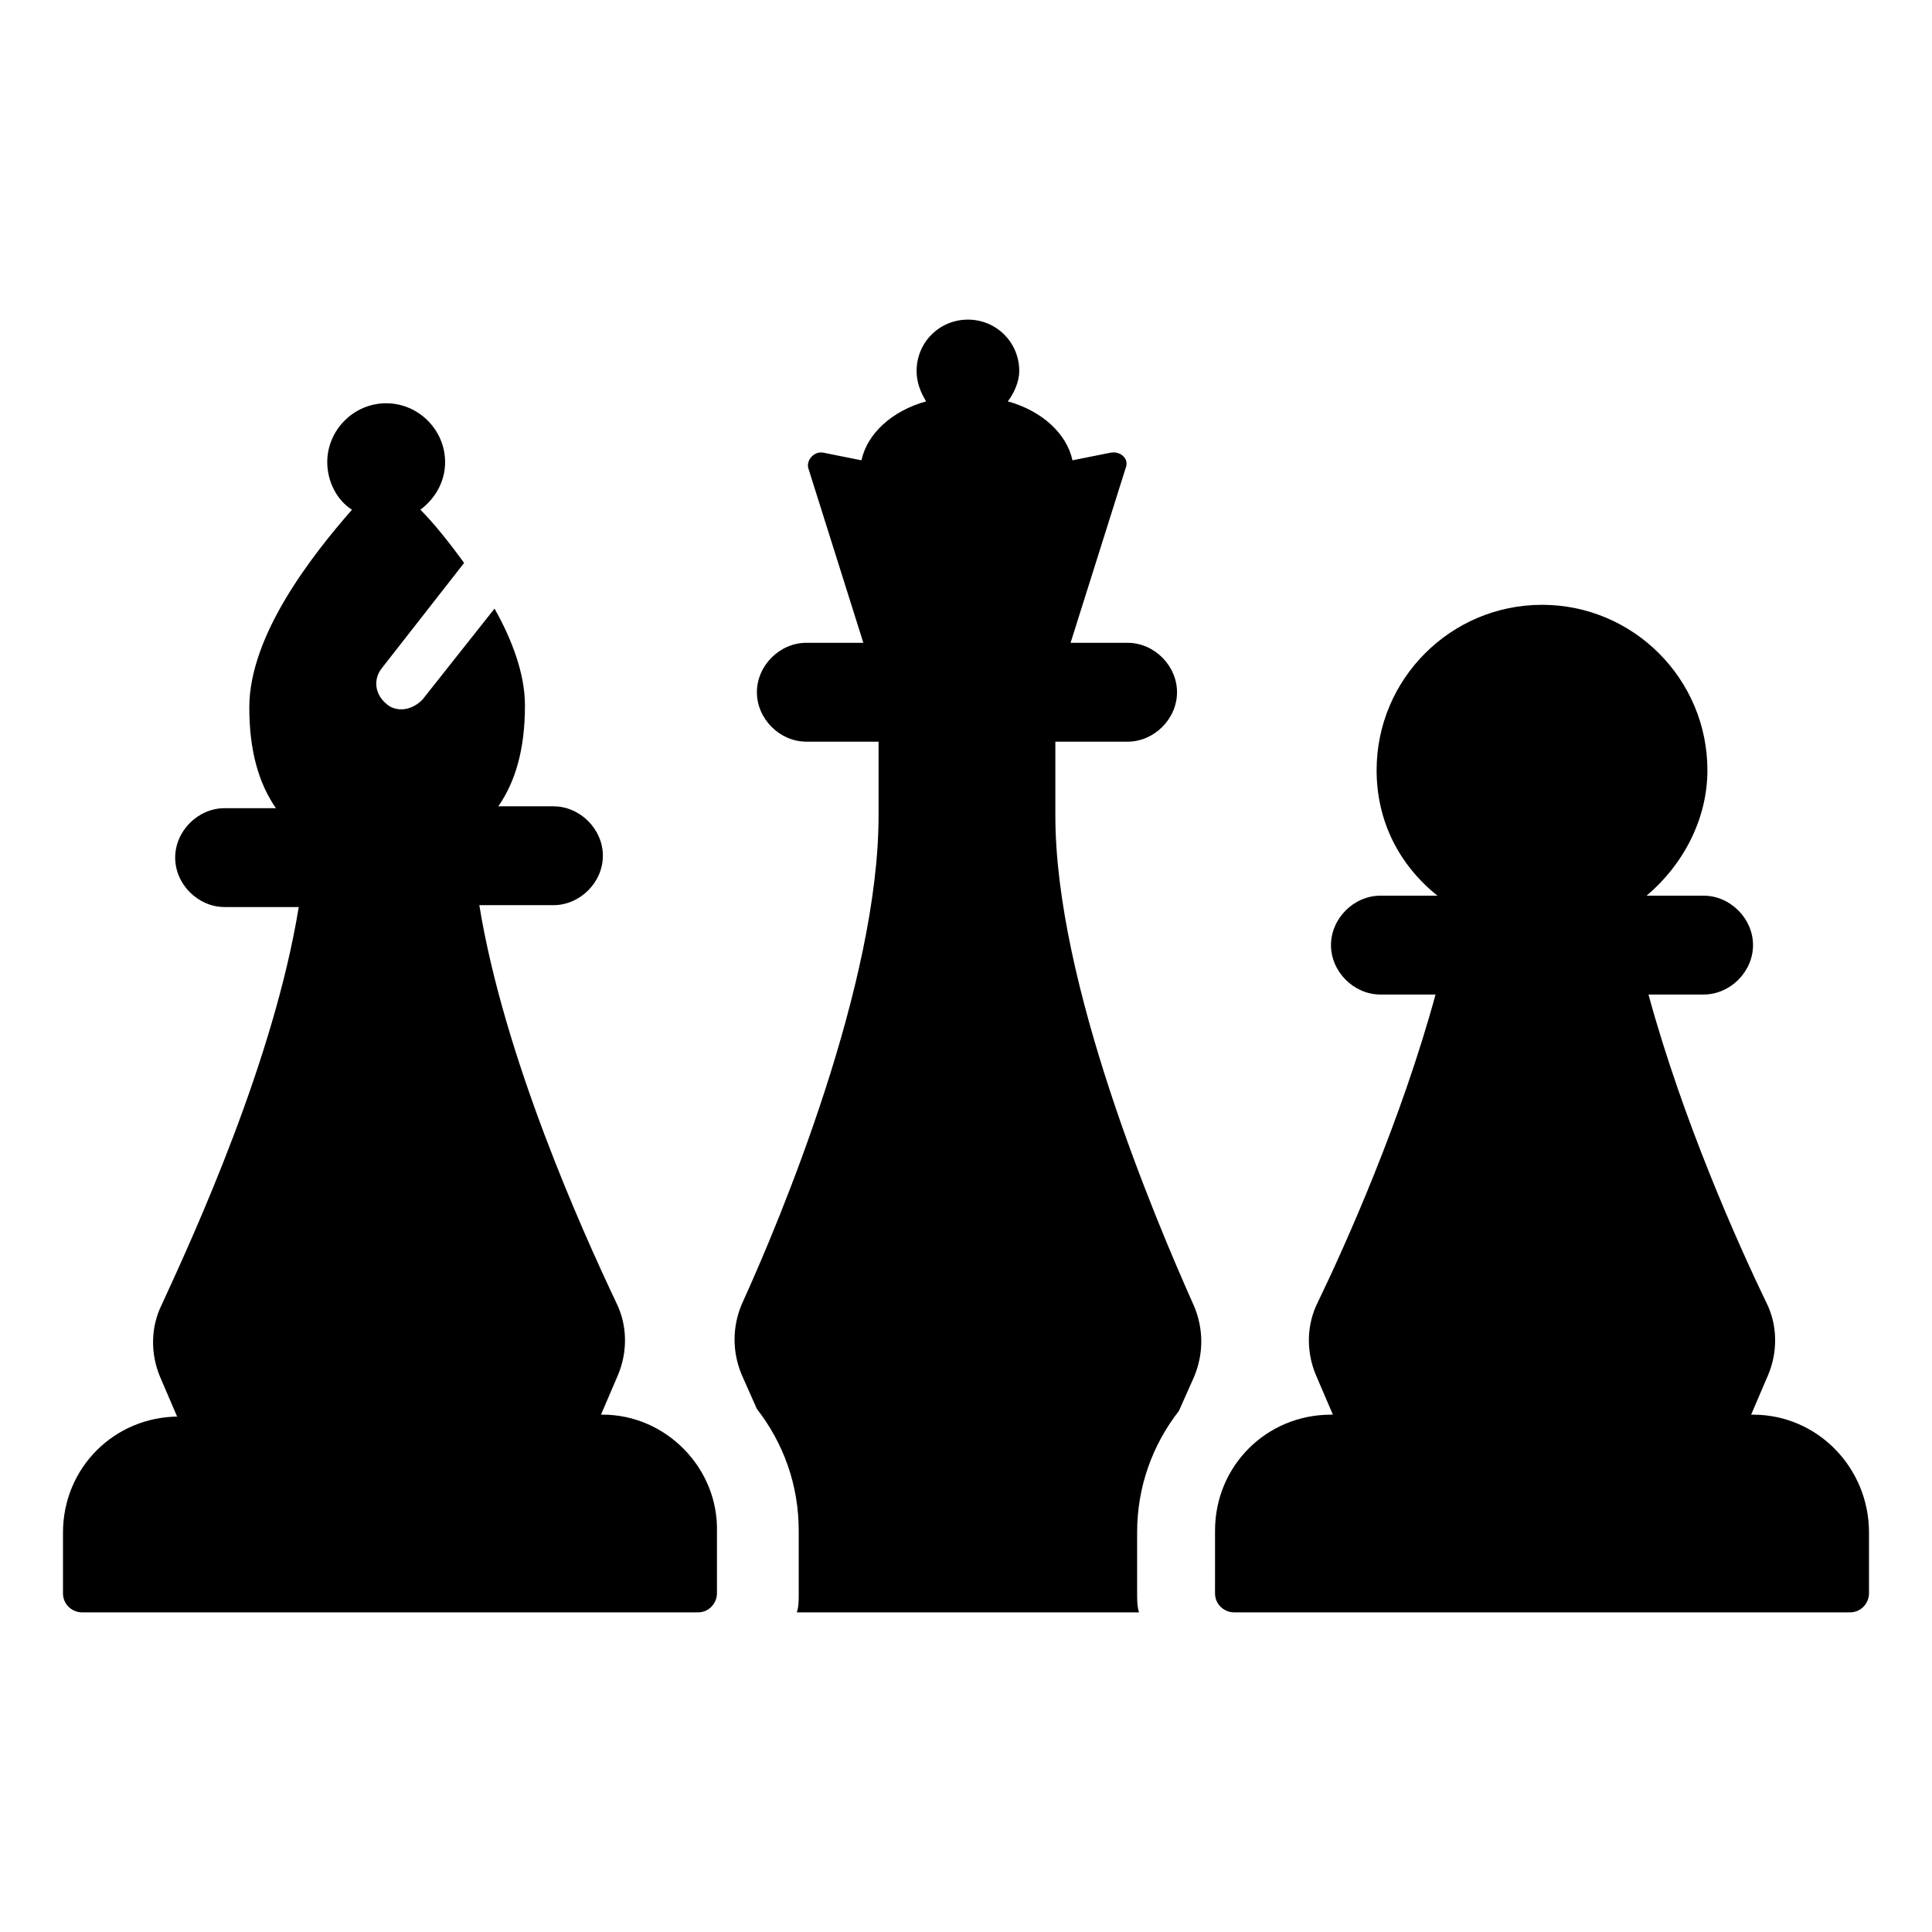
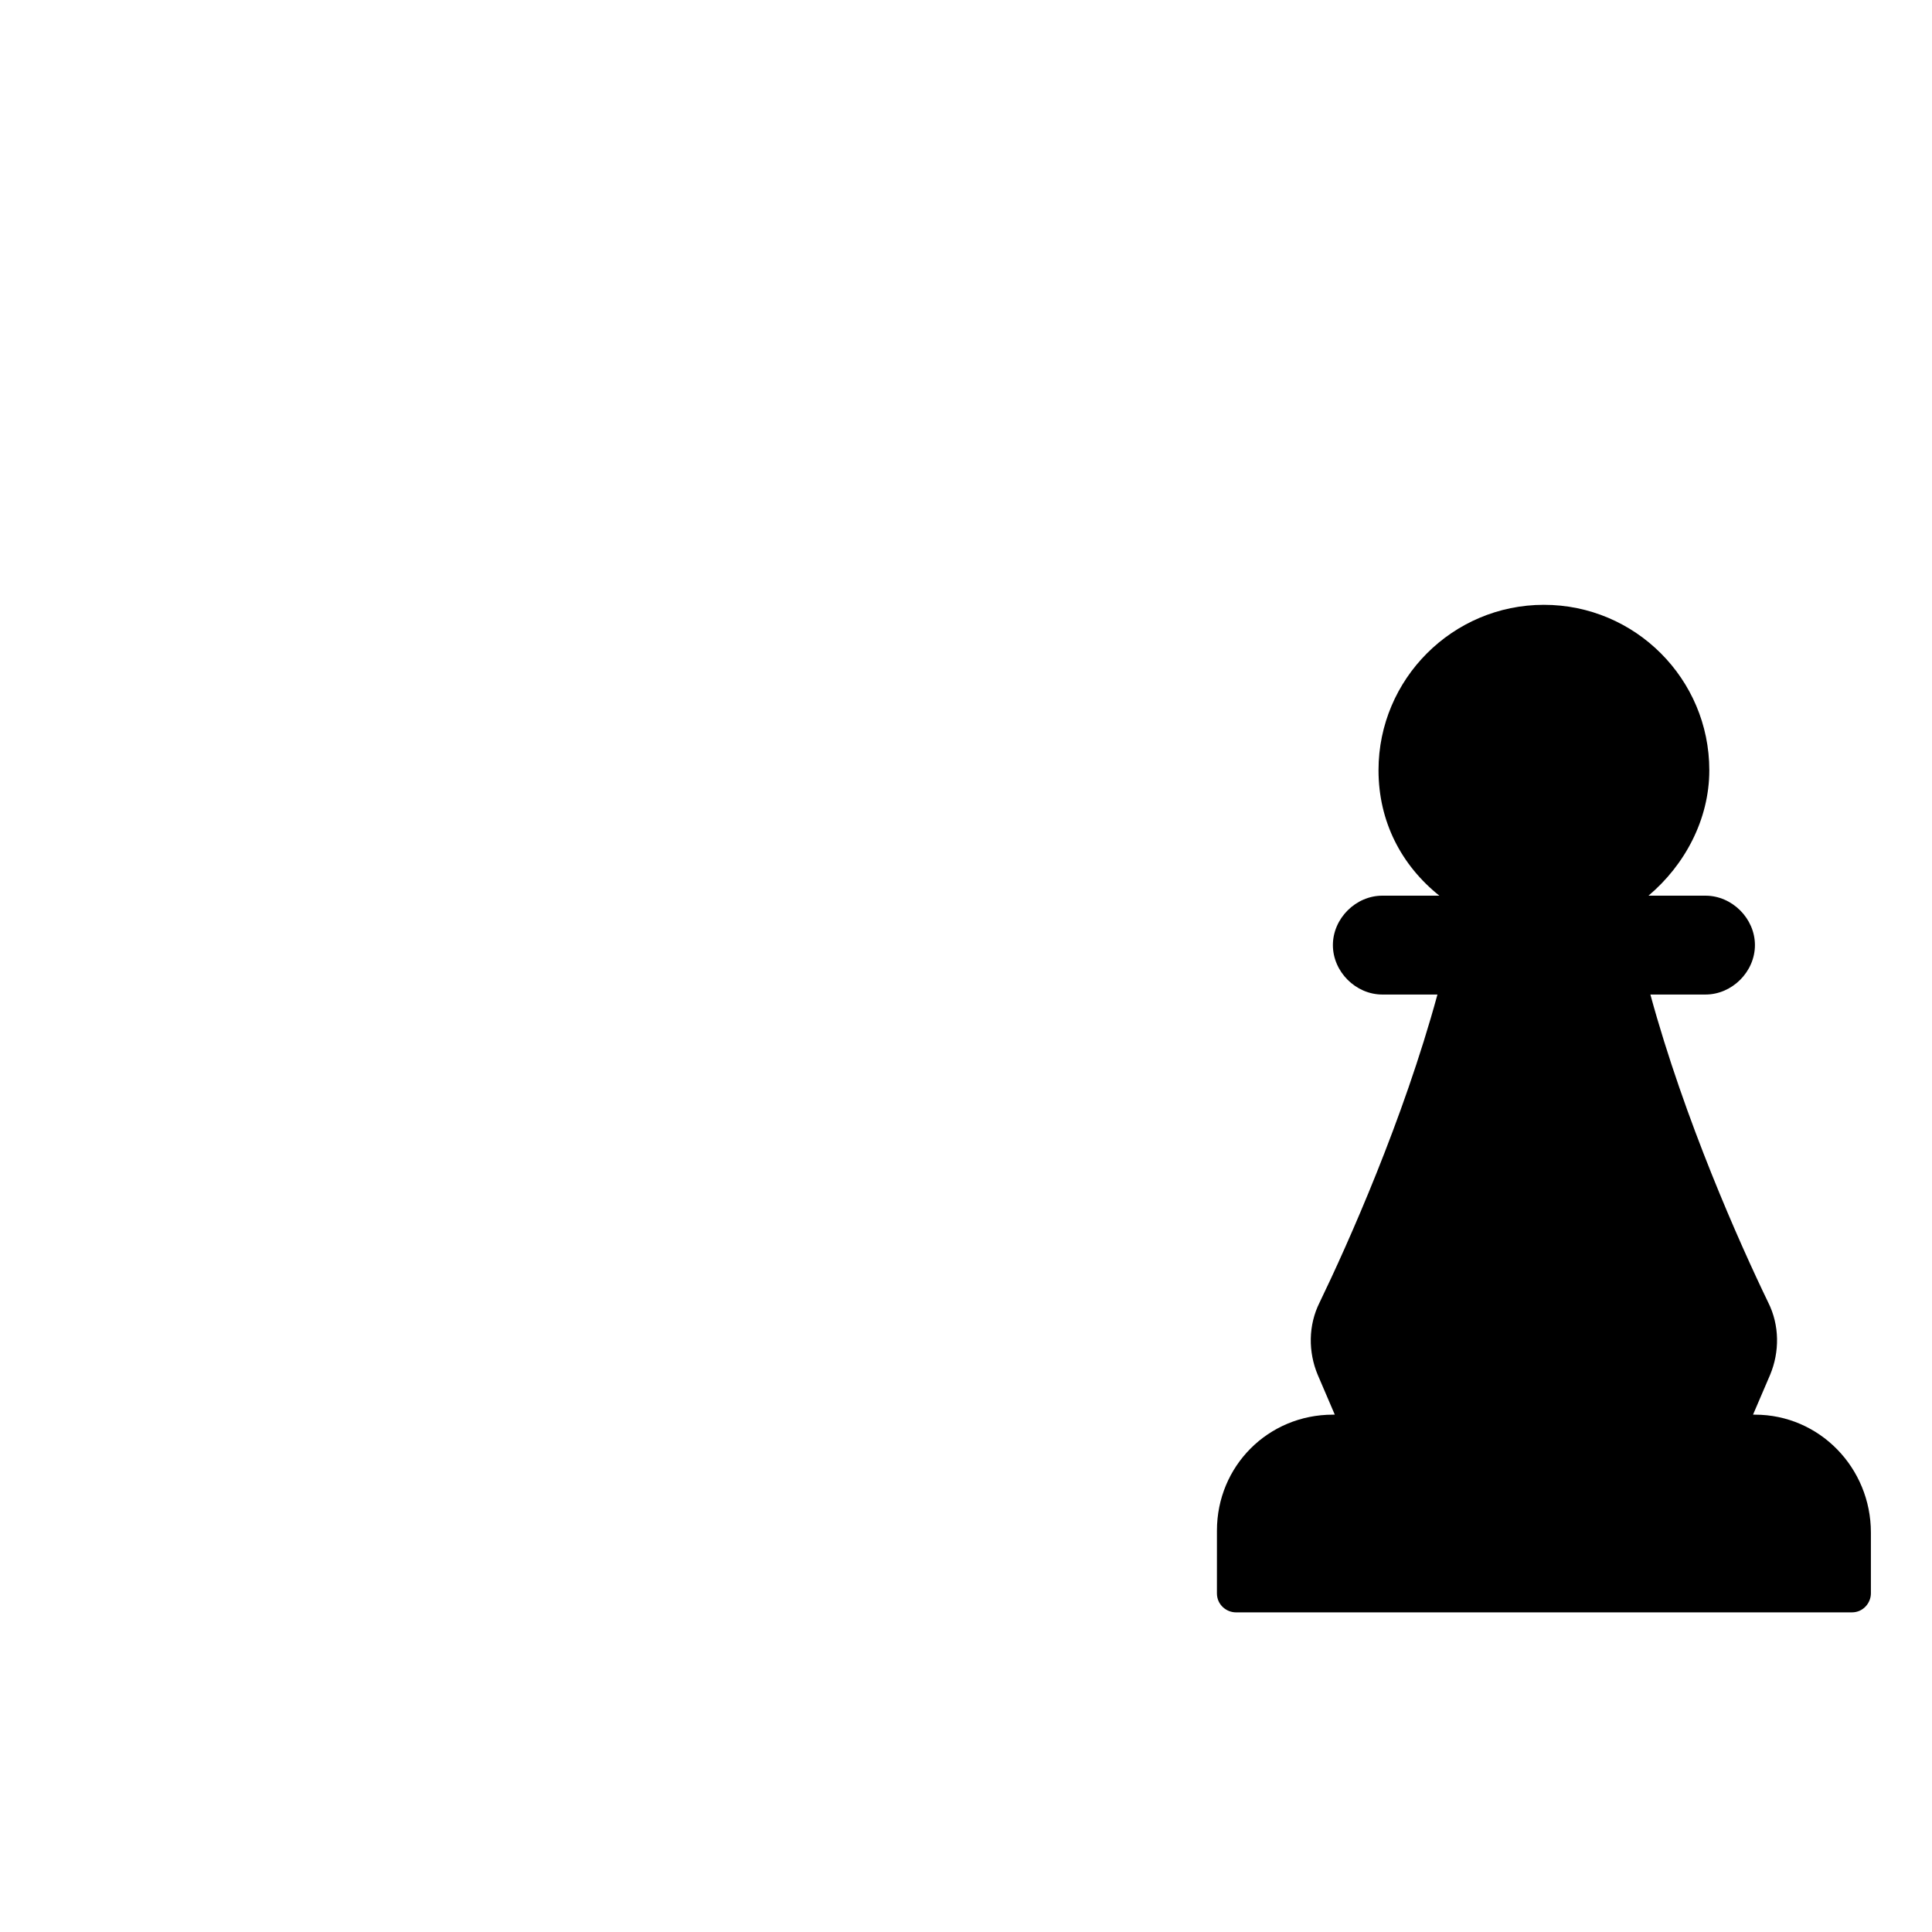
<svg xmlns="http://www.w3.org/2000/svg" fill="#000000" width="800px" height="800px" version="1.1" viewBox="144 144 512 512">
  <g>
-     <path d="m423.68 360.2v-19.648h19.145c7.055 0 13.098-6.047 13.098-13.098 0.004-7.055-6.043-13.102-13.094-13.102h-15.113l14.609-46.352c1.008-2.519-1.512-4.535-4.031-4.031l-10.078 2.016c-1.512-7.055-8.062-13.098-17.129-15.617 1.512-2.016 3.023-5.039 3.023-8.062 0-7.559-6.047-13.602-13.602-13.602-7.559 0-13.602 6.047-13.602 13.602 0 3.023 1.008 5.543 2.519 8.062-9.07 2.519-15.617 8.566-17.129 15.617l-10.078-2.016c-2.519-0.504-4.535 2.016-4.031 4.031l14.609 46.352h-15.113c-7.055 0-13.098 6.047-13.098 13.098 0 7.055 6.047 13.098 13.098 13.098h19.145v19.648c0 44.336-25.695 106.3-36.273 129.48-2.519 6.047-2.519 12.594 0 18.641l4.031 9.07c7.055 9.07 11.082 20.152 11.082 32.242v16.625c0 2.016 0 3.527-0.504 5.039h90.688c-0.504-1.512-0.504-3.527-0.504-5.039v-16.121c0-12.09 4.031-23.176 11.082-32.242l4.031-9.07c2.519-6.047 2.519-12.594 0-18.641-10.582-23.68-36.781-85.648-36.781-129.98z" />
-     <path d="m303.77 518.9h-0.504l4.535-10.578c2.519-6.047 2.519-13.098-0.504-19.145-9.07-19.145-29.727-64.992-36.273-105.3h19.648c7.055 0 13.098-6.047 13.098-13.098 0-7.055-6.047-13.098-13.098-13.098h-14.609c4.535-6.551 7.055-15.113 7.055-26.703 0-8.566-3.527-17.633-8.062-25.695l-19.145 24.18c-1.512 1.512-3.527 2.519-5.543 2.519-1.512 0-3.023-0.504-4.031-1.512-3.023-2.519-3.527-6.551-1.008-9.574l21.664-27.711c-4.031-5.543-8.062-10.578-11.586-14.105 4.031-3.023 6.551-7.559 6.551-12.594 0-8.566-7.055-15.617-15.617-15.617-8.566 0-15.617 7.055-15.617 15.617 0 5.039 2.519 10.078 6.551 12.594-10.578 12.09-27.207 33.25-27.207 52.395 0 11.586 2.519 20.152 7.055 26.703h-13.602c-7.055 0-13.098 6.047-13.098 13.098 0 7.055 6.047 13.098 13.098 13.098h19.648c-6.551 40.305-27.207 85.648-36.273 105.3-3.023 6.047-3.023 13.098-0.504 19.145l4.535 10.578 0.496 0.008c-17.129 0-30.73 13.602-30.73 30.73l-0.004 16.121c0 3.023 2.519 5.039 5.039 5.039h163.23c3.023 0 5.039-2.519 5.039-5.039v-16.121c0.504-17.129-13.602-31.234-30.23-31.234z" />
-     <path d="m608.57 518.9h-0.504l4.535-10.578c2.519-6.047 2.519-13.098-0.504-19.145-7.559-15.617-22.168-48.367-31.234-81.617h14.609c7.055 0 13.098-6.047 13.098-13.098 0-7.055-6.047-13.098-13.098-13.098h-15.113c9.574-8.062 16.121-20.152 16.121-33.25 0-24.184-19.648-43.832-43.832-43.832s-43.832 19.648-43.832 43.832c0 13.602 6.047 25.191 16.121 33.25h-15.113c-7.055 0-13.098 6.047-13.098 13.098 0 7.055 6.047 13.098 13.098 13.098h14.609c-9.07 33.25-23.68 66-31.234 81.617-3.023 6.047-3.023 13.098-0.504 19.145l4.535 10.578h-0.504c-17.129 0-30.73 13.602-30.73 30.73l-0.004 16.625c0 3.023 2.519 5.039 5.039 5.039h163.23c3.023 0 5.039-2.519 5.039-5.039v-16.121c0-17.129-13.602-31.234-30.734-31.234z" />
+     <path d="m608.57 518.9l4.535-10.578c2.519-6.047 2.519-13.098-0.504-19.145-7.559-15.617-22.168-48.367-31.234-81.617h14.609c7.055 0 13.098-6.047 13.098-13.098 0-7.055-6.047-13.098-13.098-13.098h-15.113c9.574-8.062 16.121-20.152 16.121-33.25 0-24.184-19.648-43.832-43.832-43.832s-43.832 19.648-43.832 43.832c0 13.602 6.047 25.191 16.121 33.25h-15.113c-7.055 0-13.098 6.047-13.098 13.098 0 7.055 6.047 13.098 13.098 13.098h14.609c-9.07 33.25-23.68 66-31.234 81.617-3.023 6.047-3.023 13.098-0.504 19.145l4.535 10.578h-0.504c-17.129 0-30.73 13.602-30.73 30.73l-0.004 16.625c0 3.023 2.519 5.039 5.039 5.039h163.23c3.023 0 5.039-2.519 5.039-5.039v-16.121c0-17.129-13.602-31.234-30.734-31.234z" />
  </g>
</svg>